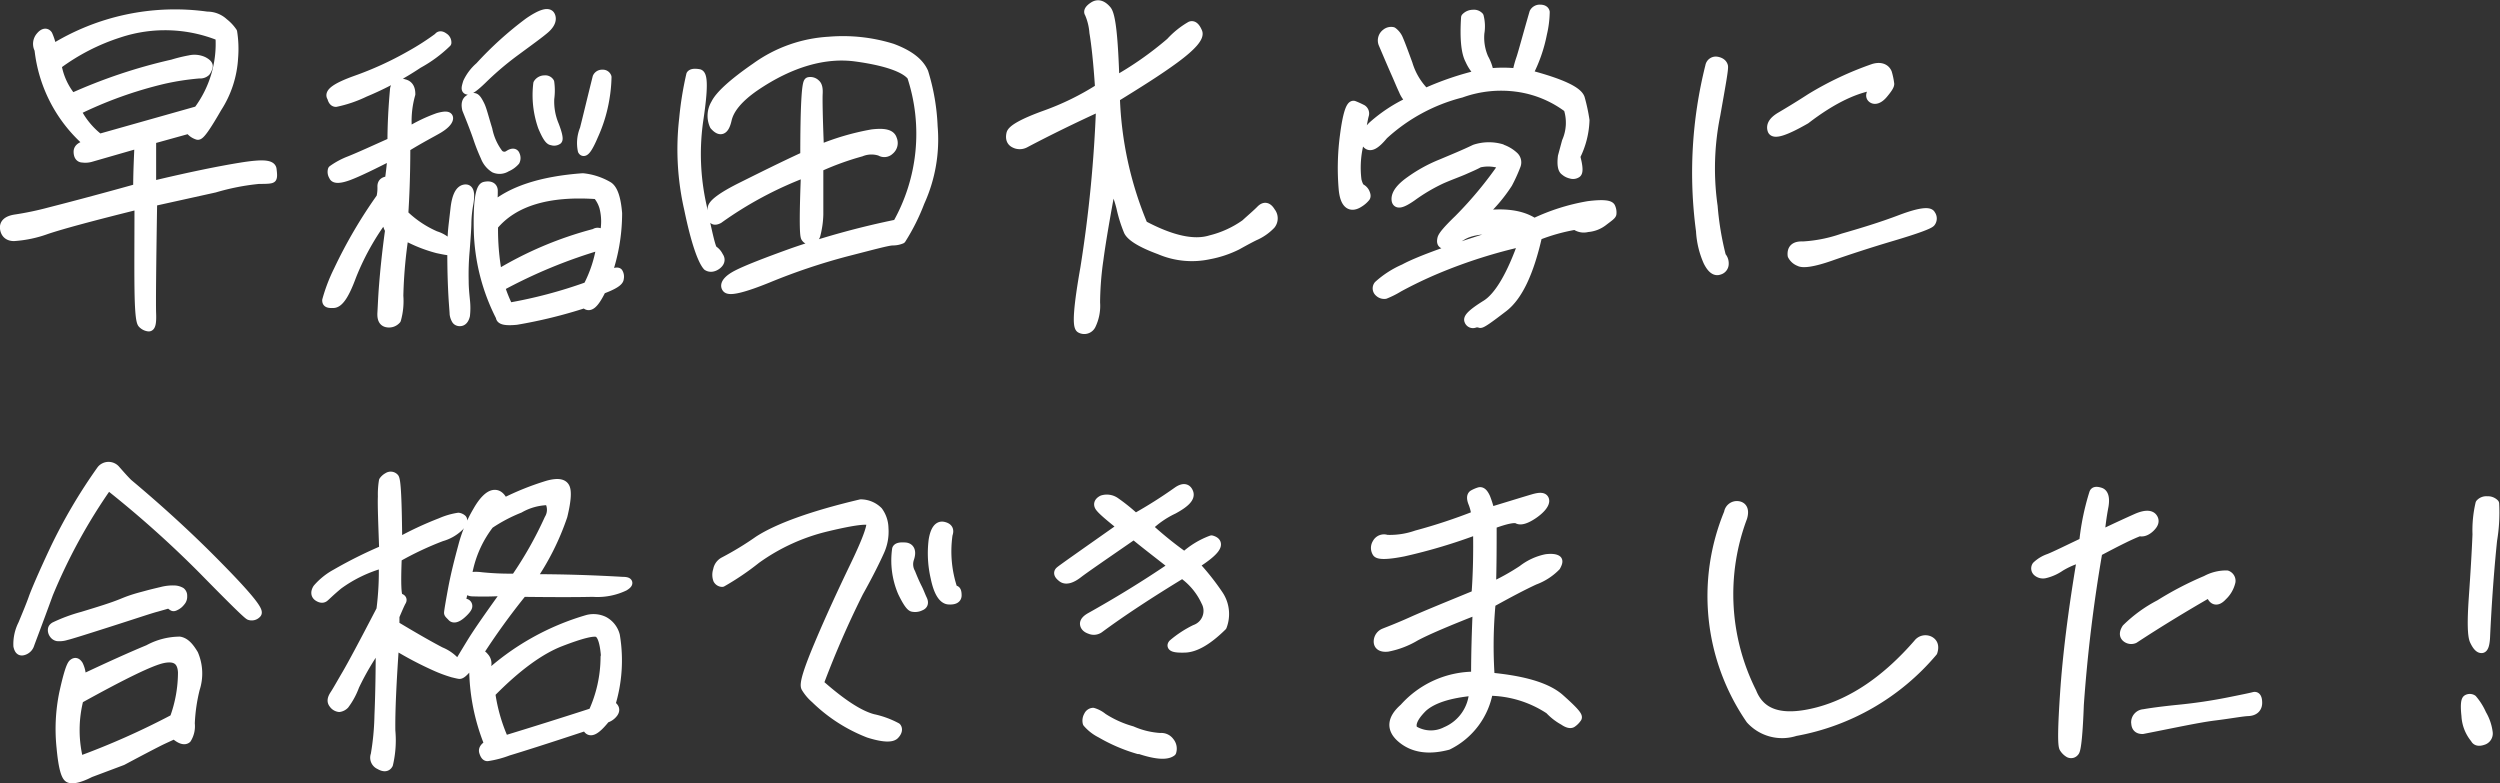
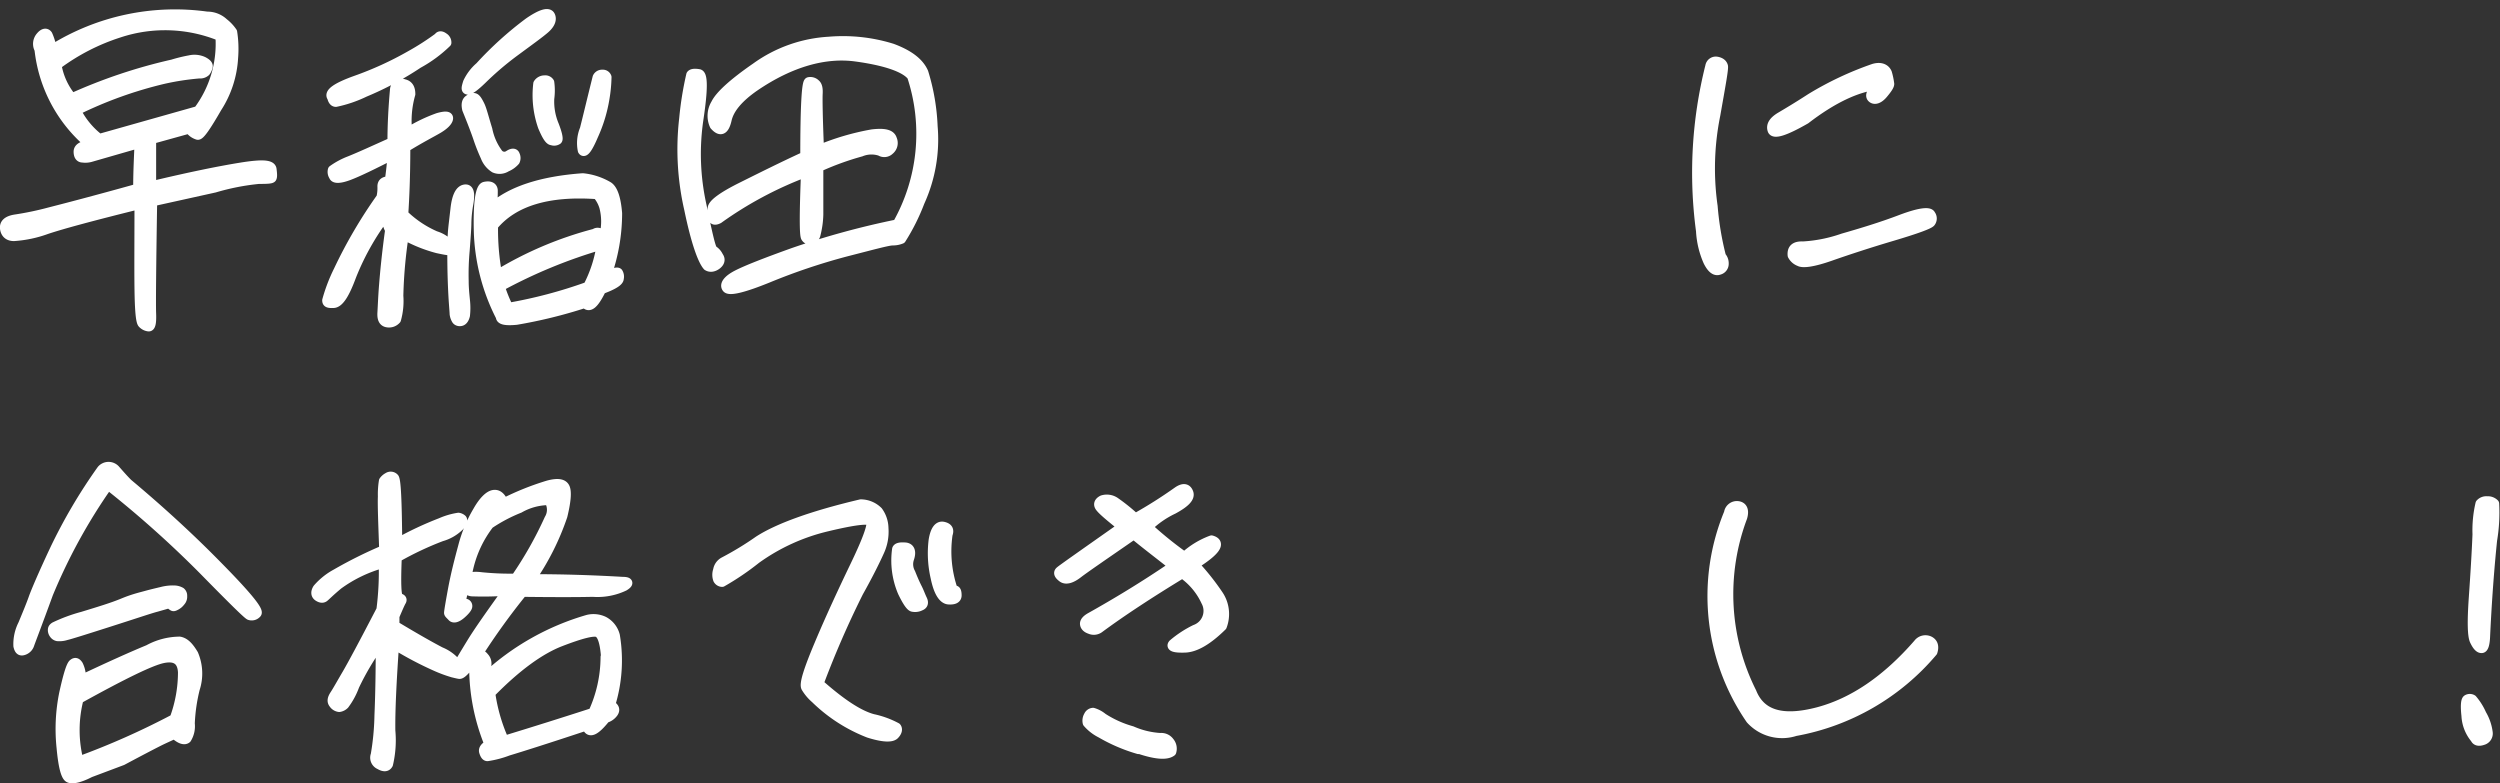
<svg xmlns="http://www.w3.org/2000/svg" viewBox="0 0 269 84.28">
  <rect x="0" y="0" width="269" height="84.28" fill="#333333" stroke="none" />
  <g id="Layer_2" data-name="Layer 2">
    <g id="レイヤー_1" data-name="レイヤー 1">
      <path d="M4.35,3.93c.33-.4.62-.44.8-.18a6.09,6.09,0,0,1,.46,1.56A24.91,24.91,0,0,1,22.28,1.75a2.59,2.59,0,0,1,1.8.7,4.35,4.35,0,0,1,.94,1,11.64,11.64,0,0,1,.1,2.78,11,11,0,0,1-1.76,5.38c-1.15,2-1.84,3-2.09,2.93a1.67,1.67,0,0,1-.9-.67L16.3,15v5c4.18-1,7.35-1.64,9.58-2s3.31-.34,3.38.22.07.81,0,.93-.54.14-1.41.14a25.44,25.44,0,0,0-4.75.93l-6.69,1.48c-.11,7-.15,11.05-.11,12.05s-.07,1.45-.32,1.41a1.1,1.1,0,0,1-.65-.33c-.22-.19-.33-1.45-.36-3.82s0-5.38,0-9Q7.51,23.86,5,24.7a12.62,12.62,0,0,1-3.5.74c-.61,0-.93-.33-1-.85s.29-.86,1.08-1a33.3,33.3,0,0,0,3.75-.78c1.72-.44,4.89-1.26,9.5-2.55,0-2,.11-3.68.14-4.83L9.83,16.91a2.11,2.11,0,0,1-.94.08c-.32,0-.47-.26-.47-.67s.43-.67,1.26-.78A15.48,15.48,0,0,1,4.21,5.31,1.21,1.21,0,0,1,4.35,3.93Zm3.39,6.6A56.74,56.74,0,0,1,18.57,6.9a15.93,15.93,0,0,1,1.84-.45,2.27,2.27,0,0,1,1.47.15c.36.19.54.37.51.56a1.45,1.45,0,0,1-.25.56.89.89,0,0,1-.69.22,28,28,0,0,0-3.85.59,44.26,44.26,0,0,0-9.39,3.38,8.72,8.72,0,0,0,2.48,3l10.62-3a12,12,0,0,0,2.37-8,15.72,15.72,0,0,0-10.83-.37A22.83,22.83,0,0,0,6.12,7,7.4,7.4,0,0,0,7.74,10.53Z" fill="#fff" stroke="#fff" stroke-linecap="round" stroke-linejoin="round" />
      <path d="M50.22,24c0,.48-.07,1.45-.18,2.93a28.47,28.47,0,0,0-.11,3.3c0,.74.07,1.41.14,2.12a7.27,7.27,0,0,1,0,1.59c-.08.33-.22.56-.43.63s-.44,0-.54-.15a1.62,1.62,0,0,1-.22-.63c0-.26-.11-1.26-.18-3s-.07-3-.07-3.86c-.18.11-.69,0-1.55-.18a15.42,15.42,0,0,1-3.6-1.45,50.4,50.4,0,0,0-.58,6.53,7.34,7.34,0,0,1-.25,2.55,1.05,1.05,0,0,1-1,.34c-.43-.08-.58-.45-.54-1.08s.07-1.63.18-3,.29-3.3.65-5.9a2,2,0,0,1,0-2.11,27.61,27.61,0,0,0-4.11,7.08c-.71,1.93-1.33,2.9-1.94,2.93s-.72-.07-.72-.33a17.86,17.86,0,0,1,1.22-3.19A51.45,51.45,0,0,1,41,21.25a4.51,4.51,0,0,0,.11-1.19c0-.41.25-.59.79-.59.14-1,.25-2,.29-2.78-2.09,1.07-3.64,1.82-4.61,2.19s-1.59.4-1.69.07a.8.8,0,0,1-.11-.67,8.12,8.12,0,0,1,1.87-1c1.19-.48,2.7-1.18,4.54-2,0-1.85.1-3.74.28-5.71a.73.73,0,0,1,1-.55c.5.11.72.48.72,1.11a10.52,10.52,0,0,0-.33,4.11,16.75,16.75,0,0,1,3.28-1.59c.79-.22,1.15-.19,1.11.11s-.43.71-1.11,1.11-1.87,1-3.49,2c0,3.08-.11,5.49-.22,7.19a11.48,11.48,0,0,0,3.42,2.3,3.43,3.43,0,0,1,1.73,1.19c0-.3.07-.74.1-1.34s.15-1.48.29-2.74.47-2,1-2.11.65.4.47,1.52A13,13,0,0,0,50.22,24ZM38.27,8.64a36.29,36.29,0,0,0,5.9-2.7,27.83,27.83,0,0,0,3-1.93c.11-.19.32-.19.57,0a.64.64,0,0,1,.33.59A14.06,14.06,0,0,1,45,6.86a33.62,33.62,0,0,1-5.76,3.08A13.42,13.42,0,0,1,36.14,11c-.21,0-.36-.19-.43-.52C35.32,10,36.21,9.38,38.27,8.64Zm12.16,2.08c.26-.19.47-.26.65-.19s.36.37.58.82.43,1.33.82,2.59a6.41,6.41,0,0,0,1.08,2.49.83.83,0,0,0,1.16.26c.39-.26.64-.26.72,0a.75.75,0,0,1,0,.63,2.54,2.54,0,0,1-.94.67,1.38,1.38,0,0,1-1.29.11,2.48,2.48,0,0,1-1-1.23,19.78,19.78,0,0,1-.79-2c-.25-.74-.65-1.78-1.19-3.11C50.11,11.24,50.18,10.9,50.43,10.72Zm6.48-8.34c1.3-.89,2.09-1.12,2.31-.71s0,.93-.54,1.41S57,4.38,55.44,5.53s-2.7,2.19-3.53,3-1.37,1.19-1.59,1.15-.17-.26,0-.81a5.12,5.12,0,0,1,1.3-1.71A37.29,37.29,0,0,1,56.91,2.38ZM51.48,24.81c-.07-3.08.18-4.64.68-4.75s.86,0,.9.41a10.39,10.39,0,0,1-.14,1.89q3.07-2.73,9.79-3.22a6.77,6.77,0,0,1,2.73.89c.54.33.87,1.33,1,2.92a20,20,0,0,1-1.18,6.75c.72-.37,1.15-.48,1.26-.37a.82.82,0,0,1,.1.63c0,.34-.68.74-1.9,1.19-.76,1.56-1.33,2.08-1.77,1.48a51.9,51.9,0,0,1-7.38,1.82c-1.15.11-1.72,0-1.72-.37A21.48,21.48,0,0,1,51.48,24.81Zm2.05,4.74A39.29,39.29,0,0,1,64,25.11c.25-.19.57-.12,1,.22a6.22,6.22,0,0,0,0-3,3.61,3.61,0,0,0-.75-1.4c-5.29-.38-9,.77-11.16,3.37A26.84,26.84,0,0,0,53.53,29.55Zm11.16-3.18a55,55,0,0,0-10.87,4.48,16.27,16.27,0,0,0,.9,2.23,50.93,50.93,0,0,0,8.53-2.26A14,14,0,0,0,64.69,26.37ZM58.6,8.61a.55.55,0,0,1,.54.25,6.53,6.53,0,0,1,0,1.75,6.56,6.56,0,0,0,.5,2.85c.36.93.47,1.49.36,1.6a.66.66,0,0,1-.61.07c-.29,0-.61-.56-1-1.48A10.24,10.24,0,0,1,57.88,9,.84.84,0,0,1,58.6,8.61ZM64.83,8a.45.45,0,0,1,.47.3,15.45,15.45,0,0,1-.22,2.3,15.69,15.69,0,0,1-1.22,4c-.58,1.37-1,1.93-1.19,1.59a3.92,3.92,0,0,1,.22-2.3c.32-1.26.75-3.07,1.37-5.56A.57.57,0,0,1,64.83,8Z" fill="#fff" stroke="#fff" stroke-linecap="round" stroke-linejoin="round" />
      <path d="M74.12,22.51a28.8,28.8,0,0,1-.54-9.75,35.74,35.74,0,0,1,.76-4.71c.11-.15.39-.19.86-.11s.47,1.67,0,4.82a25.52,25.52,0,0,0,.33,9.38c.64,3.11,1,4.71,1.22,4.78a1.6,1.6,0,0,1,.58.67c.25.33.14.67-.22.93s-.72.29-1,.11C75.56,28,74.84,26,74.12,22.51Zm2.59,1a7.91,7.91,0,0,1-.07-1.07c0-.48,1-1.26,3.17-2.34s4.39-2.19,6.8-3.3c0-5.34.15-8,.43-8a.8.8,0,0,1,.72.22c.22.18.29.52.26,1.07s0,2.53.14,6a26.92,26.92,0,0,1,5.69-1.67c1.29-.15,2,0,2.16.56a1,1,0,0,1-.29,1.19.81.81,0,0,1-1,.11,3,3,0,0,0-2.09.07A30.68,30.68,0,0,0,88.09,18c0,2.26,0,3.93,0,5.08a9.64,9.64,0,0,1-.29,2.11.75.75,0,0,1-.5.59.51.51,0,0,1-.61-.22c-.18-.22-.18-2.56,0-7a40.65,40.65,0,0,0-9.36,5C77,23.73,76.75,23.73,76.71,23.47ZM77,11.16c.43-.89,1.87-2.22,4.35-3.93A14.9,14.9,0,0,1,89.2,4.45,17.84,17.84,0,0,1,96,5.19c1.8.67,2.92,1.52,3.39,2.6a22.73,22.73,0,0,1,1,5.82,16.22,16.22,0,0,1-1.4,8.12,22.25,22.25,0,0,1-2,4,2.39,2.39,0,0,1-.94.18c-.47,0-2.12.45-5,1.19a66.62,66.62,0,0,0-8.39,2.82C80,31,78.48,31.37,78.19,31s.11-.92,1.12-1.44,3-1.3,6-2.38a88.46,88.46,0,0,1,11.23-3.07A19.75,19.75,0,0,0,98.1,8.2c-.69-.89-2.7-1.63-6-2.08s-7,.56-10.87,3.19c-1.72,1.19-2.73,2.37-3,3.56s-.72,1.37-1.37.63A2.49,2.49,0,0,1,77,11.16Z" fill="#fff" stroke="#fff" stroke-linecap="round" stroke-linejoin="round" />
-       <path d="M109.12,15.39c-.33-.18-.44-.52-.33-1s1.37-1.18,3.64-2a29,29,0,0,0,5.9-2.89c-.18-2.78-.4-4.75-.61-6a6.51,6.51,0,0,0-.51-2.08c-.14-.18,0-.44.47-.74s.94-.14,1.41.41.72,3.12.86,7.64a36.55,36.55,0,0,0,6-4.19,9.05,9.05,0,0,1,2.16-1.74c.29-.11.54.14.76.66s-.61,1.49-2.41,2.82S122.43,9,120,10.5a38.78,38.78,0,0,0,3,13.72c3.06,1.63,5.47,2.15,7.27,1.59A11,11,0,0,0,134,24.1c.69-.63,1.26-1.11,1.66-1.52s.75-.33,1.08.23a1.09,1.09,0,0,1,0,1.37,5.37,5.37,0,0,1-1.77,1.22c-.82.41-1.47.78-1.87,1a11.41,11.41,0,0,1-3,1,8.76,8.76,0,0,1-5.33-.52c-1.94-.71-3.06-1.41-3.35-2a14.83,14.83,0,0,1-.79-2.52,12.84,12.84,0,0,0-1-2.71c-.68,3.63-1.15,6.38-1.4,8.27a33.84,33.84,0,0,0-.36,4.63,4.75,4.75,0,0,1-.47,2.45.83.83,0,0,1-1.15.33c-.4-.25-.22-2.44.5-6.52a142.87,142.87,0,0,0,1.69-17.39c-2.84,1.3-5.58,2.63-8.17,4A1.2,1.2,0,0,1,109.12,15.39Z" fill="#fff" stroke="#fff" stroke-linecap="round" stroke-linejoin="round" />
-       <path d="M144.54,20.32a26.6,26.6,0,0,1,.14-5.75c.29-2.26.65-3.33,1-3.22a9.41,9.41,0,0,1,.9.41.55.55,0,0,1,.21.63c-.07.22-.29,1.37-.61,3.26a10.83,10.83,0,0,0-.18,3.75c.14.55.32.85.47.89a1,1,0,0,1,.39.4c.11.23.15.41.08.52a2.68,2.68,0,0,1-.69.6C145.29,22.44,144.68,21.92,144.54,20.32Zm2.52-4.86c-.36-.48-.15-1.11.61-1.89a16.33,16.33,0,0,1,4.14-2.7A3,3,0,0,1,151,9.72c-.25-.52-.5-1.15-.83-1.89s-.79-1.82-1.36-3.16a.94.94,0,0,1,.32-1.07.85.85,0,0,1,.72-.19,1.93,1.93,0,0,1,.65.86c.21.48.54,1.37,1,2.63A7.38,7.38,0,0,0,153.36,10a31.77,31.77,0,0,1,5.9-2,4.56,4.56,0,0,1-1.11-1.55c-.44-.82-.58-2.34-.44-4.56a1.08,1.08,0,0,1,.79-.34.76.76,0,0,1,.65.23,4.32,4.32,0,0,1,.07,1.78,5.56,5.56,0,0,0,.44,2.7,5,5,0,0,1,.57,1.6,14,14,0,0,1,3,0,11.07,11.07,0,0,1,.43-1.6c.25-.77.68-2.41,1.4-4.89a.69.69,0,0,1,.65-.37c.32,0,.5.11.54.3a10.74,10.74,0,0,1-.29,2.3,15.92,15.92,0,0,1-1.55,4.41q5.25,1.38,5.62,2.59a19,19,0,0,1,.5,2.34,9.26,9.26,0,0,1-1,3.89c.29,1.08.33,1.71.11,1.82a.71.71,0,0,1-.61.07,1.43,1.43,0,0,1-.65-.33c-.25-.15-.36-.67-.25-1.56l.43-1.59a5.06,5.06,0,0,0,.18-3.6,11.76,11.76,0,0,0-5.47-2.26,12.72,12.72,0,0,0-6.05.63,19.44,19.44,0,0,0-8.35,4.52C148,15.58,147.42,15.91,147.06,15.46Zm14.5.56a3.69,3.69,0,0,1,1.37.82.9.9,0,0,1,.18,1,17,17,0,0,1-.86,1.89,16.61,16.61,0,0,1-3,3.48c2.56-.4,4.54-.11,5.83.78a22.11,22.11,0,0,1,5.83-1.85c1.52-.19,2.31-.11,2.41.18a1.3,1.3,0,0,1,.11.67c0,.15-.32.37-.86.78a3.14,3.14,0,0,1-1.76.7,1.49,1.49,0,0,1-1.3-.25,20.46,20.46,0,0,0-4.07,1.14c-.9,4-2.12,6.53-3.67,7.72s-2.37,1.78-2.52,1.7a.9.9,0,0,0-.61,0,.45.45,0,0,1-.58-.29c-.14-.3.47-.86,1.84-1.71s2.73-3.15,4-6.78a55.4,55.4,0,0,0-9.21,2.92,45.79,45.79,0,0,0-4.18,2,9.71,9.71,0,0,1-1.47.74.79.79,0,0,1-.65-.22.54.54,0,0,1-.07-.75,10.15,10.15,0,0,1,2.77-1.78c1.69-.92,5.54-2.29,11.48-4.11-2.45-.26-4.21-.08-5.25.55s-1.7,1-1.95.93-.28-.26-.21-.59.65-1,1.8-2.11a41.77,41.77,0,0,0,4.82-5.83,4.31,4.31,0,0,0-2.63-.22c-.46.26-1,.48-1.58.74s-1.44.56-2.45,1a19.36,19.36,0,0,0-3.2,1.89c-1.12.78-1.66.89-1.69.3s.46-1.26,1.51-2a15.86,15.86,0,0,1,3.38-1.85c1.23-.52,2.41-1,3.57-1.56A4.84,4.84,0,0,1,161.56,16Z" fill="#fff" stroke="#fff" stroke-linecap="round" stroke-linejoin="round" />
      <path d="M184.75,6.6c.4.08.61.26.68.52s-.25,2-.82,5.23a29,29,0,0,0-.29,9.86,32.08,32.08,0,0,0,.9,5.38,1.08,1.08,0,0,1,.29.78.7.7,0,0,1-.54.7c-.4.15-.8-.15-1.19-.92a9.36,9.36,0,0,1-.79-3.3,47.07,47.07,0,0,1,1-17.73A.64.64,0,0,1,184.75,6.6ZM190.69,14c-.18-.52.14-1,.9-1.45s1.87-1.11,3.24-2a35,35,0,0,1,6.77-3.19c.75-.22,1.26,0,1.47.48a7.34,7.34,0,0,1,.25,1.19c0,.19-.21.52-.68,1.08s-.94.7-1.22.44-.08-.74.72-1.41c-2.34.22-5,1.52-7.85,3.71C192.06,14.13,190.87,14.5,190.69,14ZM194,26.48a15.63,15.63,0,0,0,4.29-.86c2.05-.59,4.14-1.22,6.19-2s3.13-.89,3.28-.52a.68.68,0,0,1,0,.82c-.15.22-1.55.74-4.18,1.52s-4.86,1.52-6.66,2.15-2.92.78-3.31.56a1.43,1.43,0,0,1-.76-.67C192.78,26.77,193.14,26.44,194,26.48Z" fill="#fff" stroke="#fff" stroke-linecap="round" stroke-linejoin="round" />
      <path d="M23.54,61q4.49,4.56,4.1,5a.72.72,0,0,1-.79.22c-.25-.11-1.91-1.75-5-4.9a113.72,113.72,0,0,0-10.22-9.12A60.47,60.47,0,0,0,5.22,63.87C4,67.21,3.31,69,3.2,69.32a1,1,0,0,1-.65.67c-.32.11-.5,0-.61-.48a4.7,4.7,0,0,1,.51-2.34c.46-1.11.86-2.07,1.11-2.78s1-2.48,2.27-5.19a57.41,57.41,0,0,1,5.08-8.64,1,1,0,0,1,1.54,0c.4.45.87,1,1.33,1.45C17.28,54.94,20.55,57.94,23.54,61ZM5.65,67.84c0-.15,0-.26.22-.41a17.33,17.33,0,0,1,3-1.11c1.84-.56,3.28-1,4.36-1.45s1.87-.63,2.41-.78,1.12-.29,1.76-.44a4.63,4.63,0,0,1,1.44-.15,1.51,1.51,0,0,1,.62.19.52.52,0,0,1,.18.44.78.78,0,0,1-.11.48,2.19,2.19,0,0,1-.29.34,1.62,1.62,0,0,1-.4.26c-.14.07-.21.07-.28,0a.73.73,0,0,1-.22-.18A.31.31,0,0,0,18,65l-1.19.34c-.69.18-2.34.74-5,1.59s-4.21,1.34-4.68,1.45a2.42,2.42,0,0,1-.93.11.61.61,0,0,1-.4-.26A.72.72,0,0,1,5.65,67.84ZM7.41,83.71c-.36-.19-.64-1.26-.82-3.23a19.19,19.19,0,0,1,.28-5.89c.44-2,.76-3,1-3.19s.39-.11.57.15a2.94,2.94,0,0,1,.29,1.59c3.13-1.48,5.54-2.56,7.24-3.26A7.12,7.12,0,0,1,19.33,69c.57.11,1,.55,1.51,1.4A5.29,5.29,0,0,1,21,74.11a18.59,18.59,0,0,0-.54,3.74,2.55,2.55,0,0,1-.36,1.63c-.25.22-.72.08-1.33-.48-.54.26-1.15.52-1.8.85s-1.94,1-3.81,2l-3.46,1.3C8.53,83.75,7.77,83.89,7.41,83.71Zm1.08-1.82a82.4,82.4,0,0,0,10.26-4.56,14.41,14.41,0,0,0,.9-5c-.07-1.3-.79-1.74-2.09-1.48s-4.32,1.74-9.07,4.37A13.37,13.37,0,0,0,8.49,81.89Z" fill="#fff" stroke="#fff" stroke-linecap="round" stroke-linejoin="round" />
      <path d="M67.17,63.09a6.72,6.72,0,0,1-3.38.63q-2.53.06-7.56,0a74,74,0,0,0-4.82,6.68.7.7,0,0,1,.68.29,1,1,0,0,1,.25,1,4.24,4.24,0,0,0,0,1.11,27.22,27.22,0,0,1,10.91-6.15,2.59,2.59,0,0,1,1.73.18,2.45,2.45,0,0,1,1.22,1.56,16.19,16.19,0,0,1-.5,7.45c.43.26.54.52.32.85a1.56,1.56,0,0,1-.86.6c-1.15,1.44-1.8,1.7-2.05.81-4.25,1.41-7.06,2.3-8.43,2.71a10.62,10.62,0,0,1-2.23.59c-.18,0-.29-.18-.39-.48s.1-.56.57-.82A22,22,0,0,1,51,70.88c-.82,1.19-1.33,1.71-1.58,1.67s-.5-.11-.68-.15a14.61,14.61,0,0,1-1.73-.63,37.14,37.14,0,0,1-4.57-2.41c-.29,4.11-.43,7.23-.4,9.27a11.22,11.22,0,0,1-.25,3.6c-.18.33-.5.33-.94.07a.84.84,0,0,1-.46-1.08A28,28,0,0,0,40.79,77c.1-2.34.14-4.93.14-7.83a28.58,28.58,0,0,0-2.77,4.64,7.85,7.85,0,0,1-1.08,2,1,1,0,0,1-.58.3.86.86,0,0,1-.61-.37c-.22-.26-.18-.56.11-1s.68-1.15,1.29-2.19,1.84-3.34,3.71-6.94a31.79,31.79,0,0,0,.25-5,14.73,14.73,0,0,0-4.86,2.33c-.9.75-1.36,1.23-1.51,1.34s-.36.11-.64-.07-.33-.49-.08-.89a7.12,7.12,0,0,1,2-1.6,47.13,47.13,0,0,1,5.14-2.56c-.1-2.85-.18-4.78-.14-5.74a8.81,8.81,0,0,1,.11-1.67,1.33,1.33,0,0,1,.47-.41.53.53,0,0,1,.68.07c.22.19.32,2.49.36,7a36.19,36.19,0,0,1,4.64-2.18,7.57,7.57,0,0,1,1.91-.56.78.78,0,0,1,.4.19c.1.11,0,.37-.29.77a4.48,4.48,0,0,1-1.94,1.12A34.41,34.41,0,0,0,42.73,60c-.11,2.81-.07,4.26.22,4.33s.36.19.25.37-.36.75-.72,1.6v1c2.34,1.41,4,2.34,4.93,2.82a4.36,4.36,0,0,1,1.87,1.45c.25-.45.72-1.23,1.44-2.41s2-3,3.85-5.57a32.7,32.7,0,0,1-3.7.08.9.9,0,0,1-.65-.26,1.53,1.53,0,0,1-.11-.41,1.3,1.3,0,0,1,.14-.67c.15-.26.69-.37,1.55-.26a30.21,30.21,0,0,0,3.67.15,40.94,40.94,0,0,0,3.6-6.37,1.92,1.92,0,0,0,0-2,6.43,6.43,0,0,0-3.17.85,17,17,0,0,0-3.24,1.71,12.2,12.2,0,0,0-2.23,4.71c-.43,1.89-.72,3.15-.86,3.74a2.12,2.12,0,0,1,.58.08.29.29,0,0,1,.17.29c0,.15-.21.45-.68.86s-.83.48-1,.29-.36-.33-.36-.44.14-1,.43-2.56.68-3.08,1.08-4.56A14.6,14.6,0,0,1,51.37,55c.65-1.15,1.26-1.7,1.73-1.78s.82.23,1.11.89A29.4,29.4,0,0,1,59,52.19c1-.26,1.58-.18,1.8.26s.14,1.48-.25,3.08a27.52,27.52,0,0,1-3.39,6.75c3.5,0,6.74.11,9.83.29C67.67,62.57,67.71,62.76,67.17,63.09Zm-2,7.6c-.11-1.55-.4-2.44-.86-2.63s-1.8.15-4,1-4.72,2.67-7.52,5.53a18.66,18.66,0,0,0,1.47,5.08c3.28-1,6.45-2,9.54-3A14.43,14.43,0,0,0,65.12,70.69Z" fill="#fff" stroke="#fff" stroke-linecap="round" stroke-linejoin="round" />
      <path d="M86.72,74c-.25-.37.25-1.93,1.44-4.75s2.48-5.6,3.85-8.45,1.91-4.42,1.66-4.71S91.83,56,89,56.68a21.53,21.53,0,0,0-7.63,3.48,28.57,28.57,0,0,1-3.67,2.49.56.56,0,0,1-.47-.3,1.5,1.5,0,0,1,0-1,1.27,1.27,0,0,1,.68-.93,33.86,33.86,0,0,0,3.71-2.26c2.12-1.37,5.83-2.71,11-3.93a2.68,2.68,0,0,1,1.87.78,3.17,3.17,0,0,1,.61,1.82,5.08,5.08,0,0,1-.46,2.52c-.4.89-1.12,2.37-2.24,4.37a101.29,101.29,0,0,0-4.28,9.83c2.38,2.11,4.28,3.37,5.8,3.78a9.65,9.65,0,0,1,2.55.93c.15.18.11.48-.21.81s-1.26.3-2.78-.18a17,17,0,0,1-5.76-3.71A4.87,4.87,0,0,1,86.72,74ZM98,61.65c.26.66.51,1.22.72,1.63s.36.85.54,1.22.08.6-.21.71a1.27,1.27,0,0,1-.87.11c-.25-.08-.61-.63-1.08-1.6a8.71,8.71,0,0,1-.61-4.63c.07-.19.36-.26.9-.22s.72.48.47,1.22A1.92,1.92,0,0,0,98,61.65Zm4.76,1.85c.14,0,.21.19.21.56s-.32.52-.9.48-1.11-.78-1.44-2.41a11.55,11.55,0,0,1-.21-4c.18-1.12.57-1.6,1.08-1.49s.68.37.5.86a12.75,12.75,0,0,0,.57,6Z" fill="#fff" stroke="#fff" stroke-linecap="round" stroke-linejoin="round" />
      <path d="M118.4,54.64c-.29-.33-.21-.63.22-.85A1.59,1.59,0,0,1,120,54a20.32,20.32,0,0,1,2.16,1.74,49.6,49.6,0,0,0,4.57-2.89c.61-.41,1-.33,1.18.18s-.36,1.08-1.65,1.78a10.11,10.11,0,0,0-2.74,1.9,39.9,39.9,0,0,0,3.93,3.18,8.79,8.79,0,0,1,2.91-1.78c1.08.3.47,1.19-1.83,2.64a26.22,26.22,0,0,1,2.62,3.3,3.7,3.7,0,0,1,.36,3.33c-1.54,1.52-2.88,2.3-4,2.34s-1.59-.11-1.3-.44a11.4,11.4,0,0,1,2.38-1.56,2.11,2.11,0,0,0,1.15-3,7.42,7.42,0,0,0-2.52-3c-3.53,2.15-6.52,4.11-8.93,5.89a1,1,0,0,1-1,.11c-.33-.11-.54-.29-.58-.55s.18-.52.65-.78c2.91-1.63,5.9-3.45,8.89-5.49-1.23-1-2.67-2.07-4.25-3.37-3.27,2.26-5.33,3.67-6,4.19s-1.29.74-1.69.44-.47-.52-.29-.7,2.42-1.74,6.73-4.78C119.45,55.64,118.69,55,118.4,54.64Zm4.1,26a18,18,0,0,1-4.06-1.74A4.65,4.65,0,0,1,117,77.78a1,1,0,0,1,.11-.75.59.59,0,0,1,.5-.37,3,3,0,0,1,1.05.56,11.37,11.37,0,0,0,3.13,1.41,8.92,8.92,0,0,0,3.06.74,1.1,1.1,0,0,1,1,.45,1.13,1.13,0,0,1,.22,1.07C125.53,81.3,124.34,81.22,122.5,80.59Z" fill="#fff" stroke="#fff" stroke-linecap="round" stroke-linejoin="round" />
-       <path d="M158.79,72.77c0-2.56.08-5,.18-7.16-3.13,1.23-5.32,2.15-6.66,2.86a9.22,9.22,0,0,1-3,1.15c-.65.07-1-.15-1-.59a1,1,0,0,1,.65-.93c.36-.15,1.37-.52,2.95-1.23s3.86-1.63,6.92-2.89c.17-2.22.21-4.52.17-7A59.22,59.22,0,0,1,151,59.38c-1.73.34-2.66.34-2.84.08a.93.93,0,0,1,0-1,.85.85,0,0,1,1.05-.41,8.68,8.68,0,0,0,3.2-.48,59.24,59.24,0,0,0,6.41-2.12,5,5,0,0,0-.33-1.33c-.18-.45-.18-.74,0-.89a3.31,3.31,0,0,1,.68-.3c.26-.07.47.15.69.63a11.15,11.15,0,0,1,.47,1.52c2.3-.7,3.85-1.18,4.64-1.41s1.15-.18,1.22.15-.32.89-1.11,1.45-1.44.78-1.77.59-1.26,0-2.77.56c0,2.11,0,4.41-.07,6.75a24.5,24.5,0,0,0,3.35-1.86,6.18,6.18,0,0,1,2.55-1.18c.65-.08,1,0,1.16.11s.07.37-.11.7a6.23,6.23,0,0,1-2.31,1.49c-1.36.63-2.95,1.48-4.68,2.44a49.56,49.56,0,0,0-.1,8c3.63.34,6.15,1.08,7.52,2.3s2,1.89,1.84,2.08a2,2,0,0,1-.51.52c-.18.14-.5.07-.93-.23a6,6,0,0,1-1.52-1.18,12,12,0,0,0-6.58-2,8,8,0,0,1-4.36,5.83c-2.09.55-3.71.29-4.93-.71s-1.15-2.11.22-3.3A10.17,10.17,0,0,1,158.79,72.77Zm-.21,1.59q-3.95.35-5.51,1.78c-1,1-1.37,1.82-1,2.41a3.57,3.57,0,0,0,3.52.15A4.92,4.92,0,0,0,158.58,74.36Z" fill="#fff" stroke="#fff" stroke-linecap="round" stroke-linejoin="round" />
      <path d="M195.62,76.59c3.78-1,7.38-3.45,10.76-7.34a1,1,0,0,1,1.23-.3c.43.22.54.63.36,1.19a25.24,25.24,0,0,1-14.8,8.56,4.59,4.59,0,0,1-4.82-1.29A23.41,23.41,0,0,1,186,55.19a.9.9,0,0,1,1-.77c.54.07.72.52.5,1.26a23.51,23.51,0,0,0,1,18.8C189.47,76.92,191.81,77.59,195.62,76.59Z" fill="#fff" stroke="#fff" stroke-linecap="round" stroke-linejoin="round" />
-       <path d="M225.72,59.38a163.89,163.89,0,0,0-2,16.47c-.11,3.08-.29,4.74-.47,5s-.43.26-.61.18a1.6,1.6,0,0,1-.54-.52c-.22-.26-.18-2.26.07-6S223,65.87,224,60a8.72,8.72,0,0,0-2.34,1,4.86,4.86,0,0,1-1.58.71.93.93,0,0,1-.86-.19.48.48,0,0,1-.08-.63,3.62,3.62,0,0,1,1.34-.81c.75-.3,2-.93,3.74-1.75a26.62,26.62,0,0,1,.68-3.85c.18-.71.33-1.19.4-1.41s.29-.23.68-.11.54.63.4,1.48a30.53,30.53,0,0,0-.43,3.15c1.69-.81,3-1.41,3.92-1.82s1.51-.4,1.76-.07.15.67-.28,1.08-.87.51-1.12.4C229.28,57.53,227.81,58.27,225.72,59.38Zm3.09,9.24c-.28-.22-.28-.56,0-1a14.79,14.79,0,0,1,3.57-2.59,35.11,35.11,0,0,1,5-2.6,4.52,4.52,0,0,1,2.23-.55.66.66,0,0,1,.43.7,3.06,3.06,0,0,1-.9,1.56c-.61.67-1.08.52-1.33-.41-2.84,1.63-5.58,3.3-8.17,5A.82.82,0,0,1,228.81,68.62Zm1,9.12a.92.92,0,0,1,.87-.93c.61-.11,1.83-.29,3.74-.48s3.63-.45,5.29-.78,2.56-.52,2.81-.59.39.15.39.67-.32.89-1,.92-1.87.26-3.63.48-4.32.78-7.74,1.45C230.07,78.48,229.82,78.26,229.82,77.74Z" fill="#fff" stroke="#fff" stroke-linecap="round" stroke-linejoin="round" />
      <path d="M265.35,77c-.11-1-.07-1.63.11-1.75a.55.55,0,0,1,.58,0,6.45,6.45,0,0,1,1,1.6,5.14,5.14,0,0,1,.68,2,.77.77,0,0,1-.57.82c-.43.15-.72.07-.83-.19A4.16,4.16,0,0,1,265.35,77ZM267,69.77c-.25,0-.5-.3-.75-.82s-.29-2-.11-4.6.32-4.85.4-6.86a12.59,12.59,0,0,1,.32-3.3.89.89,0,0,1,.76-.29,1,1,0,0,1,.79.29,18,18,0,0,1-.22,3.93c-.25,2.41-.54,5.83-.75,10.24C267.41,69.32,267.26,69.8,267,69.77Z" fill="#fff" stroke="#fff" stroke-linecap="round" stroke-linejoin="round" />
    </g>
  </g>
</svg>